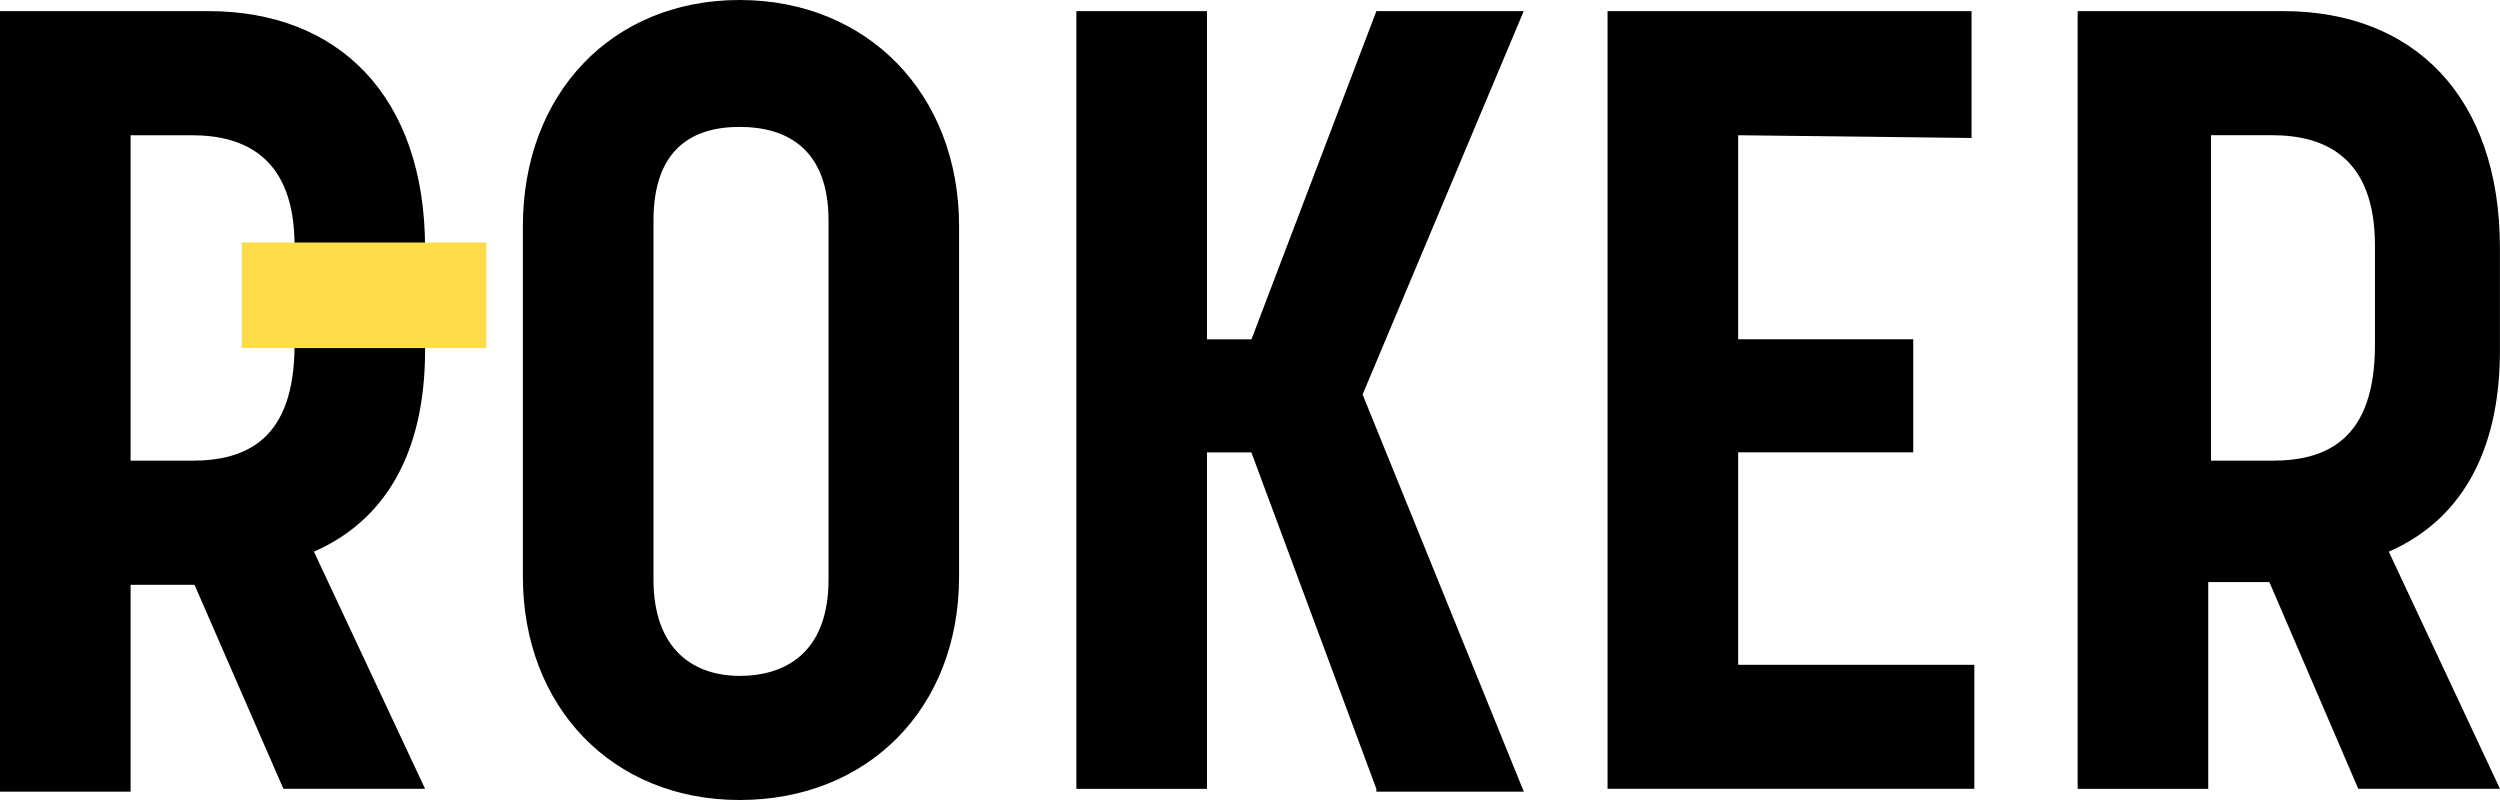
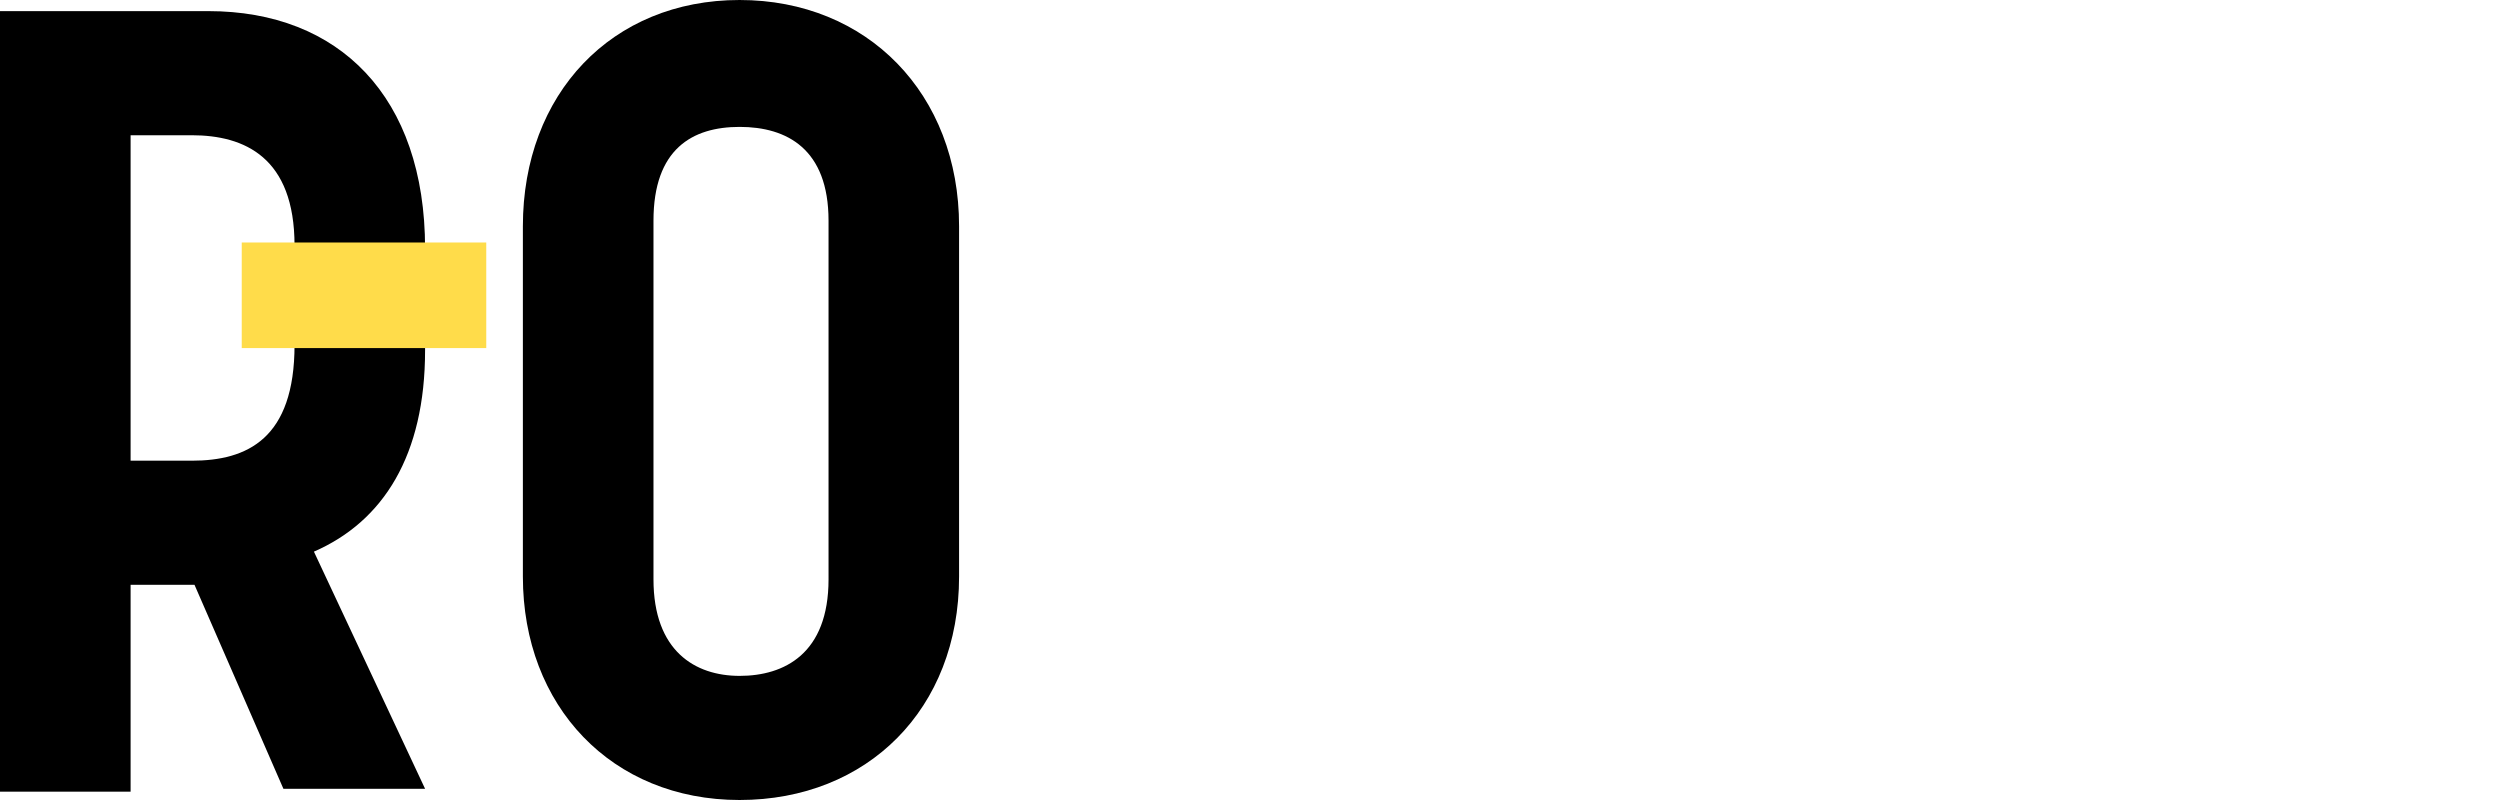
<svg xmlns="http://www.w3.org/2000/svg" width="125" height="40" viewBox="0 0 125 40">
  <g id="logo-black" transform="translate(-5 -5.5)">
    <path id="Path_3" data-name="Path 3" d="M5,5.9H15.42c6.53,0,10.834,4.275,10.834,11.86v5.1c0,5.241-2.08,8.55-5.558,10.066l5.559,11.859H19.171l-4.446-10.2H11.53V44.928H5Zm6.53,22.479h3.056c2.779,0,5.141-1.1,5.141-5.792V17.623c0-4.413-2.5-5.517-5.141-5.517H11.53Z" transform="translate(0 0.156)" />
    <path id="Path_4" data-name="Path 4" d="M23.8,34.328V16.811C23.8,10.19,28.246,5.5,34.634,5.5S45.61,10.19,45.61,16.811V34.328c0,6.621-4.585,11.172-10.976,11.172S23.8,40.811,23.8,34.328Zm6.53-17.793V34.466c0,3.587,2.08,4.828,4.307,4.828s4.446-1.1,4.446-4.828V16.535c0-3.587-2.08-4.69-4.446-4.69S30.33,12.949,30.33,16.535Z" transform="translate(7.344)" />
-     <path id="Path_5" data-name="Path 5" d="M58.7,44.789l-6.25-16.824H50.23V44.789H43.7V5.9h6.53V22.311h2.224L58.7,5.9h7.367L58.011,25.069l8.061,19.859H58.7Z" transform="translate(15.119 0.156)" />
-     <path id="Path_6" data-name="Path 6" d="M69.33,12.106v10.2h8.754v5.654H69.33V38.584H81.139v6.2H62.8V5.9H81v6.343Z" transform="translate(22.578 0.156)" />
-     <path id="Path_7" data-name="Path 7" d="M79.7,5.9H89.981c6.53,0,10.834,4.275,10.834,11.86v5.1c0,5.24-2.08,8.55-5.558,10.066l5.56,11.859H93.732L89.286,34.447H86.23V44.788H79.7Zm6.669,22.478h3.056c2.779,0,5.141-1.1,5.141-5.792V17.622c0-4.413-2.5-5.517-5.141-5.517H86.369Z" transform="translate(29.182 0.156)" />
    <rect id="Rectangle_1" data-name="Rectangle 1" width="12.226" height="5.279" transform="translate(17.087 17.625)" fill="#ffdc4a" />
  </g>
</svg>